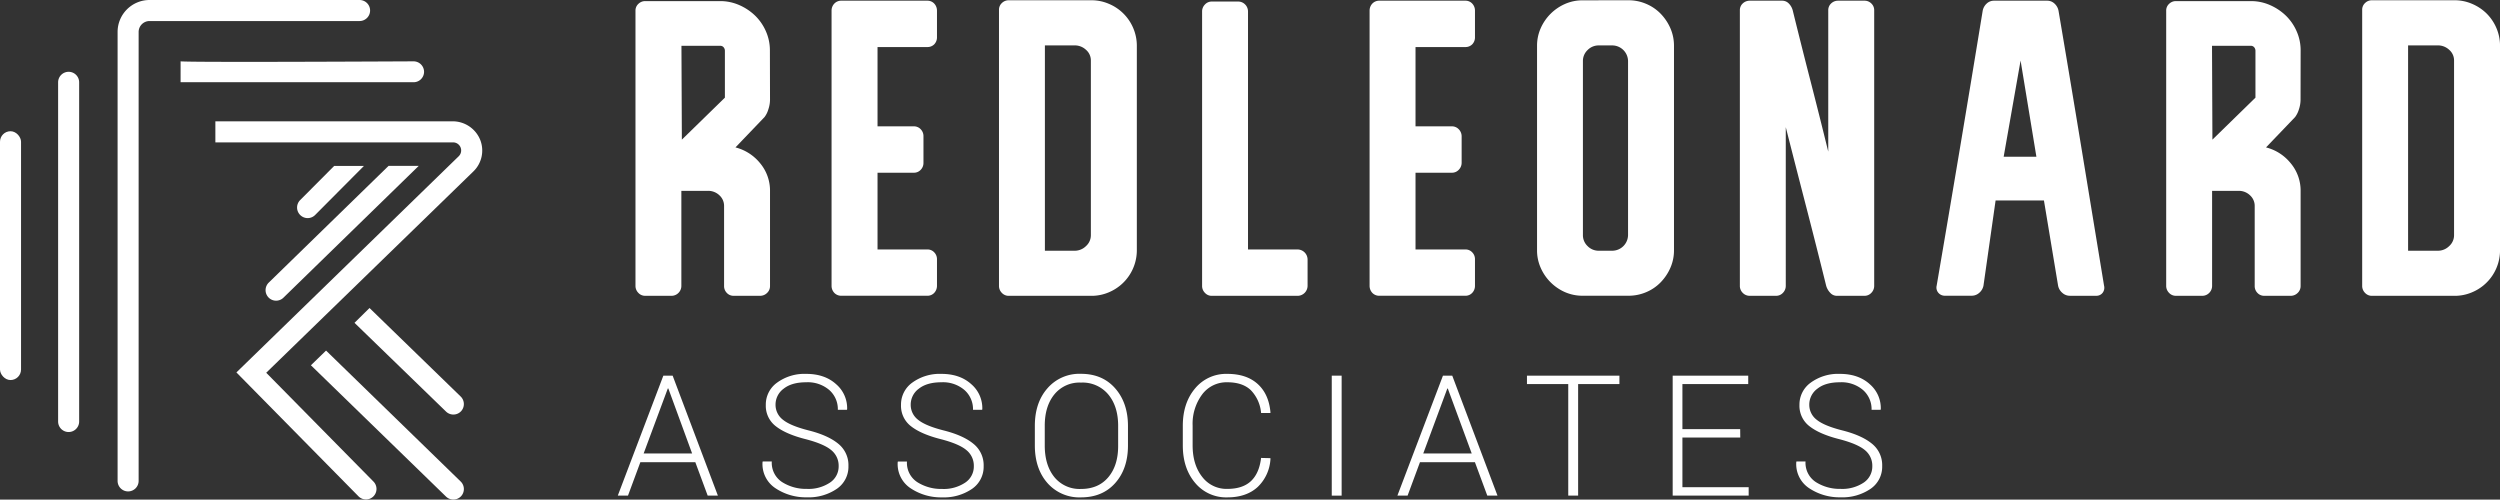
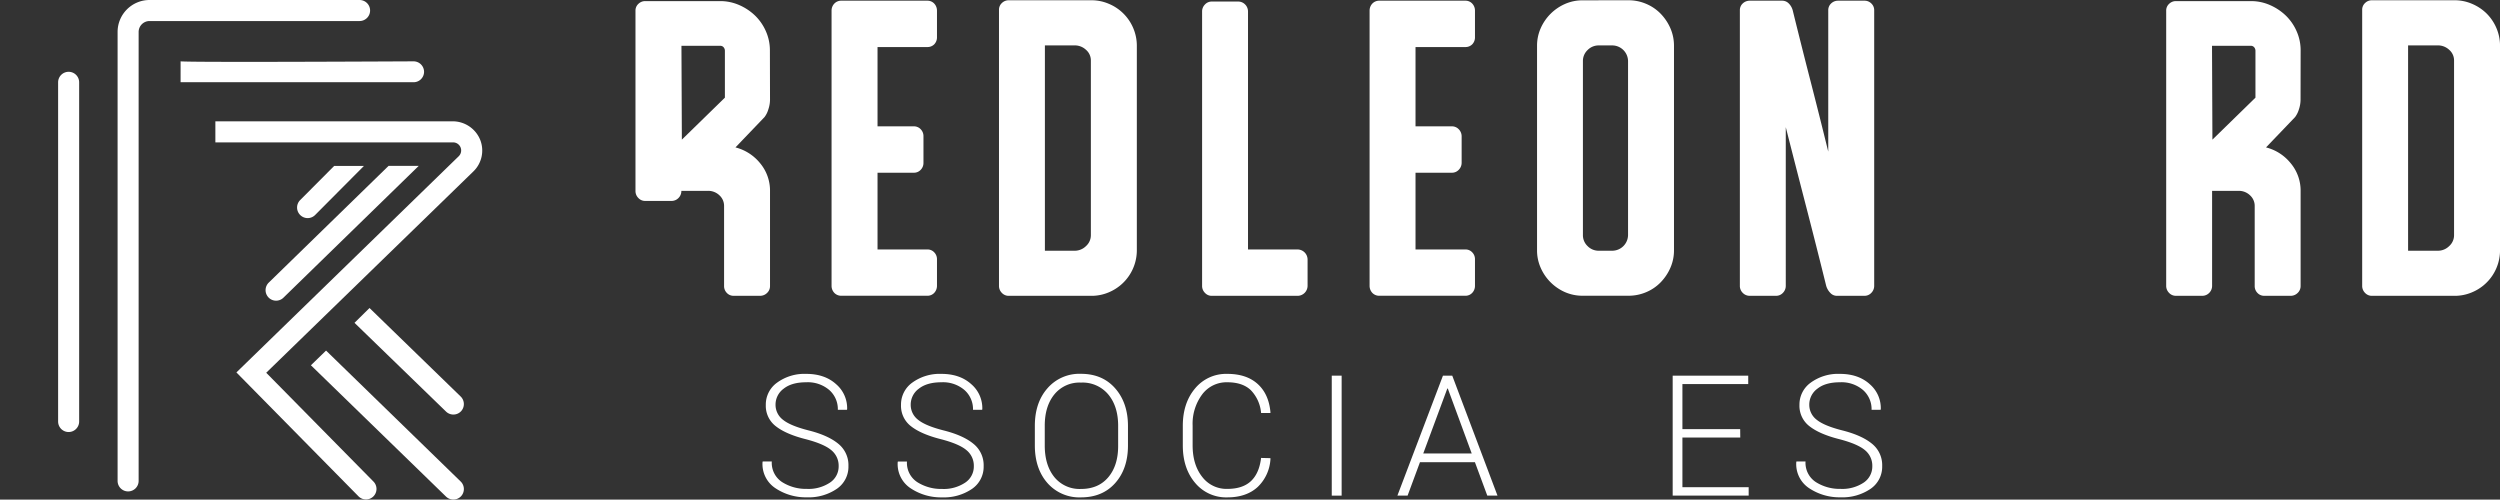
<svg xmlns="http://www.w3.org/2000/svg" viewBox="0 0 860.37 171.93">
  <rect x="0" y="0" width="860.37" height="171.93" fill="#333333" stroke="none" />
  <defs>
    <style>.cls-1{fill:#fff;}</style>
  </defs>
  <g id="Layer_2" data-name="Layer 2">
    <g id="Layer_1-2" data-name="Layer 1">
-       <rect class="cls-1" y="45.16" width="7.24" height="85.63" rx="3.62" />
      <path class="cls-1" d="M20,28.33V145.06a3.62,3.62,0,0,0,3.62,3.62h0a3.62,3.62,0,0,0,3.62-3.62V28.33a3.62,3.62,0,0,0-3.62-3.62h0A3.62,3.62,0,0,0,20,28.33Z" />
      <path class="cls-1" d="M44.09,169.12h0a3.62,3.62,0,0,1-3.62-3.62V11a11,11,0,0,1,11-11h72.27a3.63,3.63,0,0,1,3.63,3.62h0a3.63,3.63,0,0,1-3.63,3.62H51.48A3.77,3.77,0,0,0,47.71,11V165.5A3.62,3.62,0,0,1,44.09,169.12Z" />
      <path class="cls-1" d="M145.94,24.71h0a3.62,3.62,0,0,0-3.63-3.6c-34.21.17-77,.31-80.16,0h0V28.3l80.18,0A3.6,3.6,0,0,0,145.94,24.71Z" />
      <path class="cls-1" d="M123.36,170.79l-42-42.62,76.52-74.41A2.78,2.78,0,0,0,155.93,49H74.12V41.75h81.57a10.22,10.22,0,0,1,9.55,6.33A10,10,0,0,1,162.91,59L91.62,128.28l36.89,37.43a3.62,3.62,0,0,1,0,5.12h0A3.62,3.62,0,0,1,123.36,170.79Z" />
      <path class="cls-1" d="M92.42,102.38h0a3.61,3.61,0,0,0,5.12.07l46.57-45.37H133.73L92.49,97.26A3.63,3.63,0,0,0,92.42,102.38Z" />
      <path class="cls-1" d="M103.32,74h0a3.62,3.62,0,0,0,5.12,0l16.8-16.89H115L103.3,68.86A3.62,3.62,0,0,0,103.32,74Z" />
      <path class="cls-1" d="M158.54,165.71l-46.33-45.06L107,125.71,153.5,170.9a3.63,3.63,0,0,0,5.12-.07h0A3.62,3.62,0,0,0,158.54,165.71Z" />
      <path class="cls-1" d="M158.62,141.58a3.63,3.63,0,0,0-.08-5.12L127.17,106,122,111.1l31.52,30.56A3.63,3.63,0,0,0,158.62,141.58Z" />
-       <path class="cls-1" d="M239.29,159.06H220.38l-4.26,11.51h-3.51l15.68-41.29h3.2l15.57,41.29h-3.51Zm-17.78-3h16.68L230,133.68h-.17Z" />
      <path class="cls-1" d="M288.62,160.43a6.88,6.88,0,0,0-2.52-5.5c-1.68-1.43-4.62-2.69-8.79-3.78q-6.78-1.71-10.27-4.43a8.83,8.83,0,0,1-3.49-7.34,9.26,9.26,0,0,1,3.9-7.71,16,16,0,0,1,10-3q6.38,0,10.29,3.54a10.88,10.88,0,0,1,3.8,8.65l-.08.17h-3.12a8.76,8.76,0,0,0-2.94-6.8,11.38,11.38,0,0,0-7.95-2.67q-5,0-7.76,2.21a6.77,6.77,0,0,0-2.79,5.5,6.44,6.44,0,0,0,2.58,5.21q2.58,2.08,8.9,3.67c4.45,1.13,7.83,2.67,10.14,4.59a9.42,9.42,0,0,1,3.47,7.63,9.2,9.2,0,0,1-4,7.86,17.19,17.19,0,0,1-10.3,2.92,18.83,18.83,0,0,1-10.79-3.11,9.92,9.92,0,0,1-4.47-9.06l.06-.17h3.12a7.89,7.89,0,0,0,3.6,7.13,15.34,15.34,0,0,0,8.48,2.31,13.3,13.3,0,0,0,7.92-2.15A6.65,6.65,0,0,0,288.62,160.43Z" />
      <path class="cls-1" d="M335.14,160.43a6.88,6.88,0,0,0-2.52-5.5q-2.52-2.15-8.79-3.78-6.78-1.71-10.27-4.43a8.82,8.82,0,0,1-3.48-7.34,9.27,9.27,0,0,1,3.89-7.71,16.05,16.05,0,0,1,10-3q6.38,0,10.29,3.54a10.88,10.88,0,0,1,3.8,8.65l-.08.17h-3.12a8.76,8.76,0,0,0-2.94-6.8,11.34,11.34,0,0,0-7.95-2.67c-3.31,0-5.89.74-7.76,2.21a6.77,6.77,0,0,0-2.79,5.5A6.44,6.44,0,0,0,316,144.5q2.58,2.08,8.91,3.67c4.44,1.13,7.82,2.67,10.13,4.59a9.43,9.43,0,0,1,3.48,7.63,9.23,9.23,0,0,1-4,7.86,17.22,17.22,0,0,1-10.31,2.92,18.85,18.85,0,0,1-10.79-3.11,9.94,9.94,0,0,1-4.47-9.06l.06-.17h3.12a7.89,7.89,0,0,0,3.6,7.13,15.37,15.37,0,0,0,8.48,2.31,13.3,13.3,0,0,0,7.92-2.15A6.65,6.65,0,0,0,335.14,160.43Z" />
      <path class="cls-1" d="M388.19,153.3q0,8-4.38,12.93t-11.76,4.94a14.62,14.62,0,0,1-11.58-4.94q-4.32-4.93-4.33-12.93v-6.72q0-8,4.32-12.93a14.52,14.52,0,0,1,11.56-5q7.38,0,11.77,5t4.4,12.93Zm-3.38-6.75q0-6.7-3.39-10.79a11.51,11.51,0,0,0-9.4-4.09,11.1,11.1,0,0,0-9.18,4.09q-3.3,4.08-3.29,10.79v6.79q0,6.75,3.3,10.85a11.18,11.18,0,0,0,9.2,4.08q6,0,9.4-4.07t3.36-10.86Z" />
      <path class="cls-1" d="M437.18,157.67l.05.17a14.37,14.37,0,0,1-4.42,9.77q-3.88,3.55-10.41,3.56a13.85,13.85,0,0,1-11.11-5q-4.23-5-4.23-12.89v-6.72q0-7.87,4.23-12.89a13.84,13.84,0,0,1,11.11-5q6.59,0,10.44,3.49t4.39,9.81l-.05.17H434a12.81,12.81,0,0,0-3.53-7.86q-2.85-2.72-8.07-2.72a10.47,10.47,0,0,0-8.69,4.2,16.92,16.92,0,0,0-3.27,10.73v6.78q0,6.63,3.27,10.81a10.5,10.5,0,0,0,8.69,4.17q5.22,0,8.08-2.65c1.91-1.78,3.09-4.42,3.52-8Z" />
      <path class="cls-1" d="M461.72,170.57h-3.4V129.28h3.4Z" />
      <path class="cls-1" d="M507.59,159.06H488.68l-4.26,11.51h-3.51l15.68-41.29h3.2l15.57,41.29h-3.51Zm-17.78-3h16.68l-8.23-22.35h-.17Z" />
-       <path class="cls-1" d="M557.32,132.18H543.11v38.39h-3.4V132.18H525.5v-2.9h31.82Z" />
      <path class="cls-1" d="M598.91,150.58H579v17.1H601.8v2.89H575.65V129.28h26v2.9H579v15.51h19.88Z" />
      <path class="cls-1" d="M644.35,160.43a6.88,6.88,0,0,0-2.52-5.5q-2.54-2.15-8.79-3.78-6.78-1.71-10.27-4.43a8.83,8.83,0,0,1-3.49-7.34,9.26,9.26,0,0,1,3.9-7.71,16,16,0,0,1,10-3q6.38,0,10.29,3.54a10.91,10.91,0,0,1,3.8,8.65l-.09.17H644.1a8.76,8.76,0,0,0-2.94-6.8,11.38,11.38,0,0,0-7.95-2.67q-5,0-7.76,2.21a6.77,6.77,0,0,0-2.79,5.5,6.44,6.44,0,0,0,2.58,5.21q2.58,2.08,8.9,3.67c4.44,1.13,7.82,2.67,10.14,4.59a9.42,9.42,0,0,1,3.47,7.63,9.2,9.2,0,0,1-4,7.86,17.19,17.19,0,0,1-10.3,2.92,18.88,18.88,0,0,1-10.8-3.11,9.92,9.92,0,0,1-4.46-9.06l.06-.17h3.12a7.89,7.89,0,0,0,3.6,7.13,15.34,15.34,0,0,0,8.48,2.31,13.3,13.3,0,0,0,7.92-2.15A6.67,6.67,0,0,0,644.35,160.43Z" />
-       <path class="cls-1" d="M265,34.34a10.51,10.51,0,0,1-.59,3.34,8.09,8.09,0,0,1-1.3,2.61l-10,10.44a16,16,0,0,1,8.49,5.45A14.71,14.71,0,0,1,265,65.83V98.48a3.19,3.19,0,0,1-1,2.32,3.35,3.35,0,0,1-2.47,1h-9a3.12,3.12,0,0,1-2.4-1,3.31,3.31,0,0,1-.94-2.32V70.91a4.91,4.91,0,0,0-1.61-3.7,5.55,5.55,0,0,0-4-1.53h-9.09V98.33a3.38,3.38,0,0,1-1,2.47,3.32,3.32,0,0,1-2.45,1H222a3.14,3.14,0,0,1-2.3-1,3.38,3.38,0,0,1-1-2.47V3.72a3.1,3.1,0,0,1,1-2.39A3.32,3.32,0,0,1,222,.38h25.83a16.22,16.22,0,0,1,6.61,1.38,18.5,18.5,0,0,1,5.44,3.63,17,17,0,0,1,3.7,5.37,16.14,16.14,0,0,1,1.38,6.6ZM249.47,17.51a1.84,1.84,0,0,0-.44-1.24,1.49,1.49,0,0,0-1.17-.51H234.52l.14,32.3,14.81-14.45Z" />
+       <path class="cls-1" d="M265,34.34a10.51,10.51,0,0,1-.59,3.34,8.09,8.09,0,0,1-1.3,2.61l-10,10.44a16,16,0,0,1,8.49,5.45A14.71,14.71,0,0,1,265,65.83V98.48a3.19,3.19,0,0,1-1,2.32,3.35,3.35,0,0,1-2.47,1h-9a3.12,3.12,0,0,1-2.4-1,3.31,3.31,0,0,1-.94-2.32V70.91a4.91,4.91,0,0,0-1.61-3.7,5.55,5.55,0,0,0-4-1.53h-9.09a3.38,3.38,0,0,1-1,2.47,3.32,3.32,0,0,1-2.45,1H222a3.14,3.14,0,0,1-2.3-1,3.38,3.38,0,0,1-1-2.47V3.72a3.1,3.1,0,0,1,1-2.39A3.32,3.32,0,0,1,222,.38h25.83a16.22,16.22,0,0,1,6.61,1.38,18.5,18.5,0,0,1,5.44,3.63,17,17,0,0,1,3.7,5.37,16.14,16.14,0,0,1,1.38,6.6ZM249.47,17.51a1.84,1.84,0,0,0-.44-1.24,1.49,1.49,0,0,0-1.17-.51H234.52l.14,32.3,14.81-14.45Z" />
      <path class="cls-1" d="M289.63.24h29.49a3.16,3.16,0,0,1,2.4,1,3.54,3.54,0,0,1,.94,2.47v9a3.47,3.47,0,0,1-.94,2.54,3.25,3.25,0,0,1-2.4.94H302V43.48h12.45a3.18,3.18,0,0,1,2.41,1,3.39,3.39,0,0,1,.95,2.44V56a3.39,3.39,0,0,1-.95,2.44,3.14,3.14,0,0,1-2.41,1H302V85.85h17.12a3.13,3.13,0,0,1,2.4,1,3.35,3.35,0,0,1,.94,2.32v9.14a3.54,3.54,0,0,1-.94,2.47,3.12,3.12,0,0,1-2.4,1H289.63a3.23,3.23,0,0,1-2.51-1,3.49,3.49,0,0,1-.94-2.47V3.72a3.49,3.49,0,0,1,.94-2.47A3.26,3.26,0,0,1,289.63.24Z" />
      <path class="cls-1" d="M347.13.09h28.44a15,15,0,0,1,6.07,1.24A15.61,15.61,0,0,1,390,9.67a15.5,15.5,0,0,1,1.24,6.09V86a15.69,15.69,0,0,1-9.6,14.58,15.18,15.18,0,0,1-6.07,1.23H347.13a3.19,3.19,0,0,1-2.33-1,3.39,3.39,0,0,1-1-2.47V3.43a3.13,3.13,0,0,1,1-2.39A3.33,3.33,0,0,1,347.13.09ZM359.6,15.62V86.29h10.26a5.47,5.47,0,0,0,3.88-1.6,5,5,0,0,0,1.68-3.77V20.84a4.82,4.82,0,0,0-1.68-3.7,5.65,5.65,0,0,0-3.88-1.52Z" />
      <path class="cls-1" d="M417,.53h9.06a3.34,3.34,0,0,1,2.44,1,3.41,3.41,0,0,1,1,2.47V85.85h17A3.48,3.48,0,0,1,450,89.33v9a3.47,3.47,0,0,1-3.49,3.48H417a3.12,3.12,0,0,1-2.3-1,3.35,3.35,0,0,1-1-2.47V4a3.37,3.37,0,0,1,1-2.47A3.16,3.16,0,0,1,417,.53Z" />
      <path class="cls-1" d="M474.79.24h29.49a3.15,3.15,0,0,1,2.39,1,3.49,3.49,0,0,1,.94,2.47v9a3.43,3.43,0,0,1-.94,2.54,3.24,3.24,0,0,1-2.39.94H487.15V43.48H499.6a3.2,3.2,0,0,1,2.42,1,3.43,3.43,0,0,1,1,2.44V56a3.43,3.43,0,0,1-1,2.44,3.16,3.16,0,0,1-2.42,1H487.15V85.85h17.13a3.12,3.12,0,0,1,2.39,1,3.31,3.31,0,0,1,.94,2.32v9.14a3.49,3.49,0,0,1-.94,2.47,3.11,3.11,0,0,1-2.39,1H474.79a3.23,3.23,0,0,1-2.52-1,3.53,3.53,0,0,1-.93-2.47V3.72a3.53,3.53,0,0,1,.93-2.47A3.27,3.27,0,0,1,474.79.24Z" />
      <path class="cls-1" d="M560.43.09a15.33,15.33,0,0,1,6.1,1.24,15.06,15.06,0,0,1,5,3.41,16.85,16.85,0,0,1,3.34,5,15,15,0,0,1,1.23,6V86.14a14.9,14.9,0,0,1-1.23,6,16.77,16.77,0,0,1-3.34,5,15.06,15.06,0,0,1-5,3.41,15.5,15.5,0,0,1-6.1,1.23H544.62a15,15,0,0,1-6-1.23,16.26,16.26,0,0,1-8.41-8.42,14.75,14.75,0,0,1-1.24-6V15.76a14.81,14.81,0,0,1,1.24-6,16.29,16.29,0,0,1,8.41-8.41,14.83,14.83,0,0,1,6-1.24Zm-10.16,86.2h4.65a5.47,5.47,0,0,0,5.37-5.37V21a5.47,5.47,0,0,0-5.37-5.37h-4.65a5.3,5.3,0,0,0-3.91,1.6,5.13,5.13,0,0,0-1.6,3.77V80.92a5.13,5.13,0,0,0,1.6,3.77A5.3,5.3,0,0,0,550.27,86.29Z" />
      <path class="cls-1" d="M644,1.18a3.15,3.15,0,0,1,1,2.39V98.33a3.39,3.39,0,0,1-1,2.47,3.14,3.14,0,0,1-2.3,1h-9.64a3,3,0,0,1-2.16-1,5.71,5.71,0,0,1-1.43-2.47q-3.37-13.64-6.9-27.28t-7-27.28V98.33a3.39,3.39,0,0,1-1,2.47,3.14,3.14,0,0,1-2.3,1h-9.06a3.28,3.28,0,0,1-2.44-1,3.35,3.35,0,0,1-1-2.47V3.57a3.15,3.15,0,0,1,1-2.39,3.49,3.49,0,0,1,2.47-.94h11.17a3.15,3.15,0,0,1,2.18.94A5.26,5.26,0,0,1,617,3.72q3,12.19,6.1,24.23t6.09,24.24V3.57a3.15,3.15,0,0,1,1-2.39,3.42,3.42,0,0,1,2.44-.94h9.06A3.26,3.26,0,0,1,644,1.18Z" />
-       <path class="cls-1" d="M686.24.24h18.28a3.62,3.62,0,0,1,2.54,1,4.47,4.47,0,0,1,1.38,2.47q4.06,23.94,7.91,47.38t7.76,47.23a2.88,2.88,0,0,1-.51,2.47,2.67,2.67,0,0,1-2.24,1h-9a3.83,3.83,0,0,1-2.61-1,4.36,4.36,0,0,1-1.46-2.47L703.42,69H686.78l-4.17,29.3a4.35,4.35,0,0,1-1.45,2.47,3.86,3.86,0,0,1-2.61,1h-9.14a2.87,2.87,0,0,1-2.32-1,2.76,2.76,0,0,1-.59-2.47q4.07-23.79,8-47.23t7.84-47.38a4.47,4.47,0,0,1,1.38-2.47A3.62,3.62,0,0,1,686.24.24Zm9.14,20.6-5.82,33.09h11.26Z" />
      <path class="cls-1" d="M791.73,34.34a10.49,10.49,0,0,1-.58,3.34,8.29,8.29,0,0,1-1.3,2.61l-10,10.44a15.92,15.92,0,0,1,8.49,5.45,14.66,14.66,0,0,1,3.41,9.65V98.48a3.22,3.22,0,0,1-1,2.32,3.35,3.35,0,0,1-2.47,1h-9a3.11,3.11,0,0,1-2.39-1,3.31,3.31,0,0,1-.94-2.32V70.91a4.88,4.88,0,0,0-1.62-3.7,5.51,5.51,0,0,0-3.95-1.53h-9.09V98.33a3.39,3.39,0,0,1-1,2.47,3.28,3.28,0,0,1-2.44,1h-9.06a3.14,3.14,0,0,1-2.3-1,3.39,3.39,0,0,1-1-2.47V3.72a3.11,3.11,0,0,1,1-2.39,3.3,3.3,0,0,1,2.32-.95h25.83a16.14,16.14,0,0,1,6.6,1.38,18.5,18.5,0,0,1,5.44,3.63,16.88,16.88,0,0,1,3.7,5.37,16.14,16.14,0,0,1,1.38,6.6ZM776.21,17.51a1.84,1.84,0,0,0-.44-1.24,1.49,1.49,0,0,0-1.18-.51H761.26l.14,32.3,14.81-14.45Z" />
      <path class="cls-1" d="M816.26.09H844.7a15,15,0,0,1,6.07,1.24,16,16,0,0,1,5,3.33,15.78,15.78,0,0,1,3.37,5,15.5,15.5,0,0,1,1.24,6.09V86a15.65,15.65,0,0,1-9.6,14.58,15.14,15.14,0,0,1-6.07,1.23H816.26a3.16,3.16,0,0,1-2.32-1,3.36,3.36,0,0,1-1-2.47V3.43a3.11,3.11,0,0,1,1-2.39A3.3,3.3,0,0,1,816.26.09Zm12.48,15.53V86.29H839a5.47,5.47,0,0,0,3.88-1.6,5,5,0,0,0,1.68-3.77V20.84a4.82,4.82,0,0,0-1.68-3.7A5.65,5.65,0,0,0,839,15.62Z" />
    </g>
  </g>
</svg>